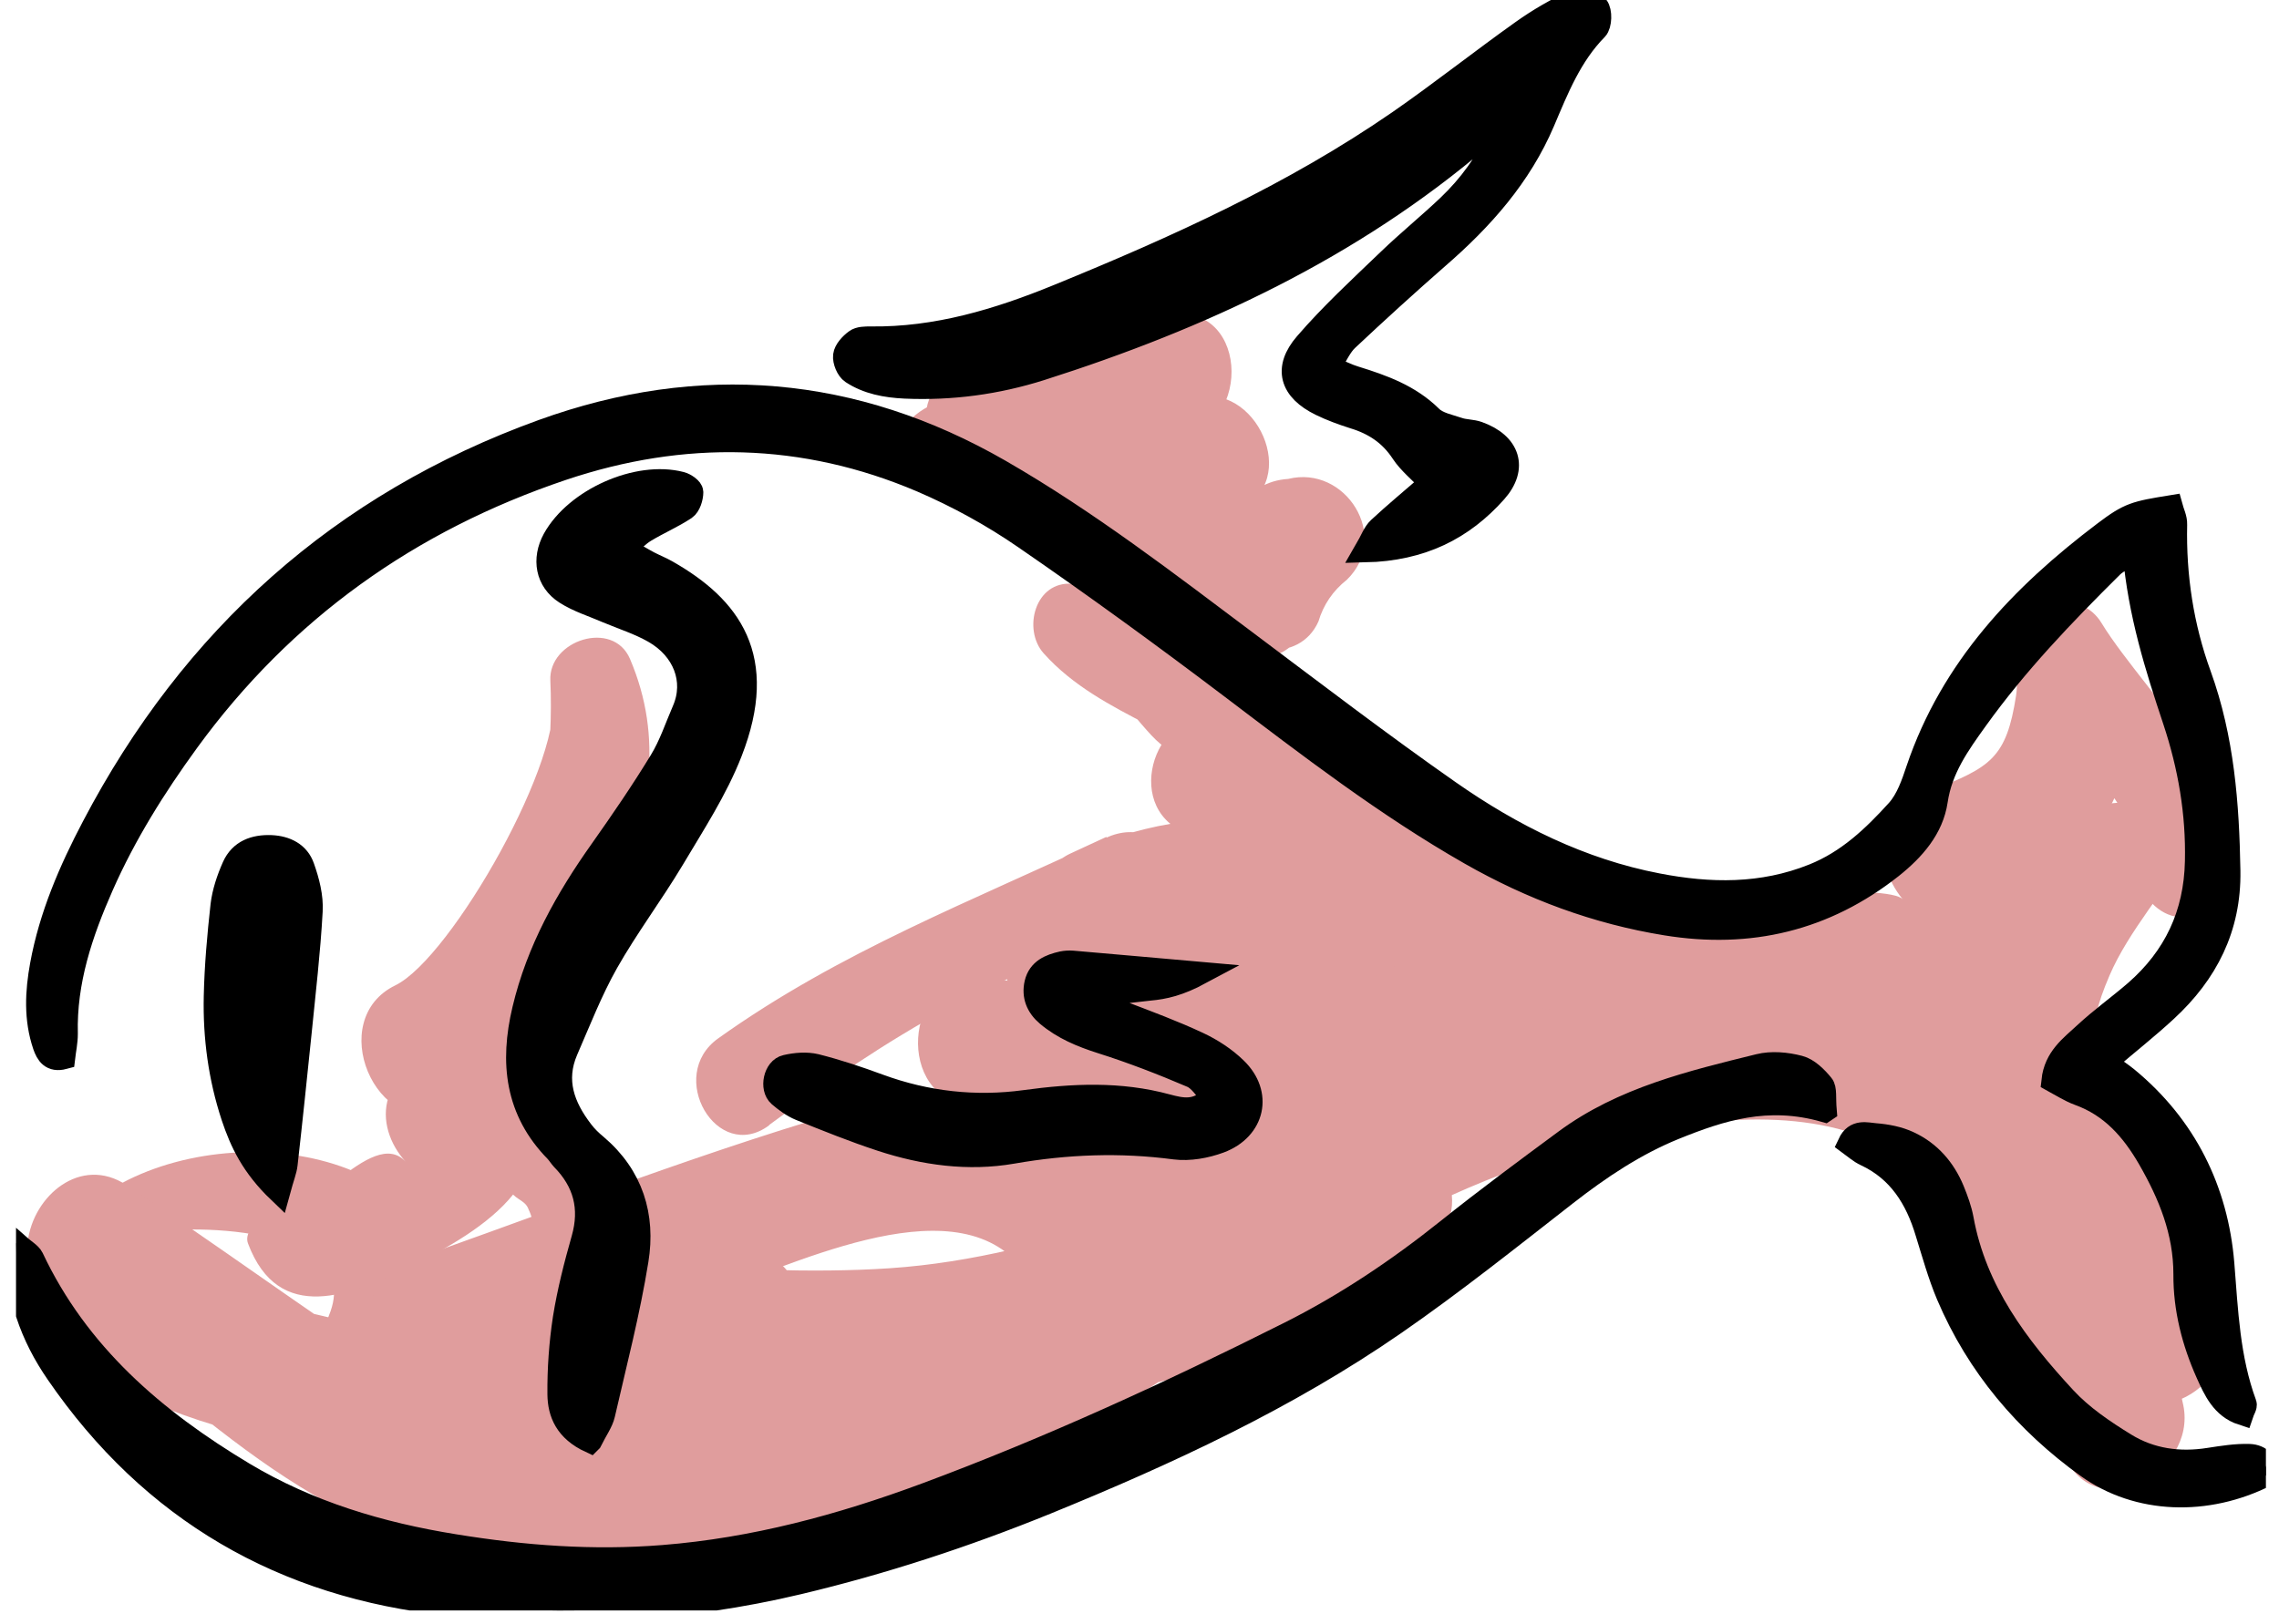
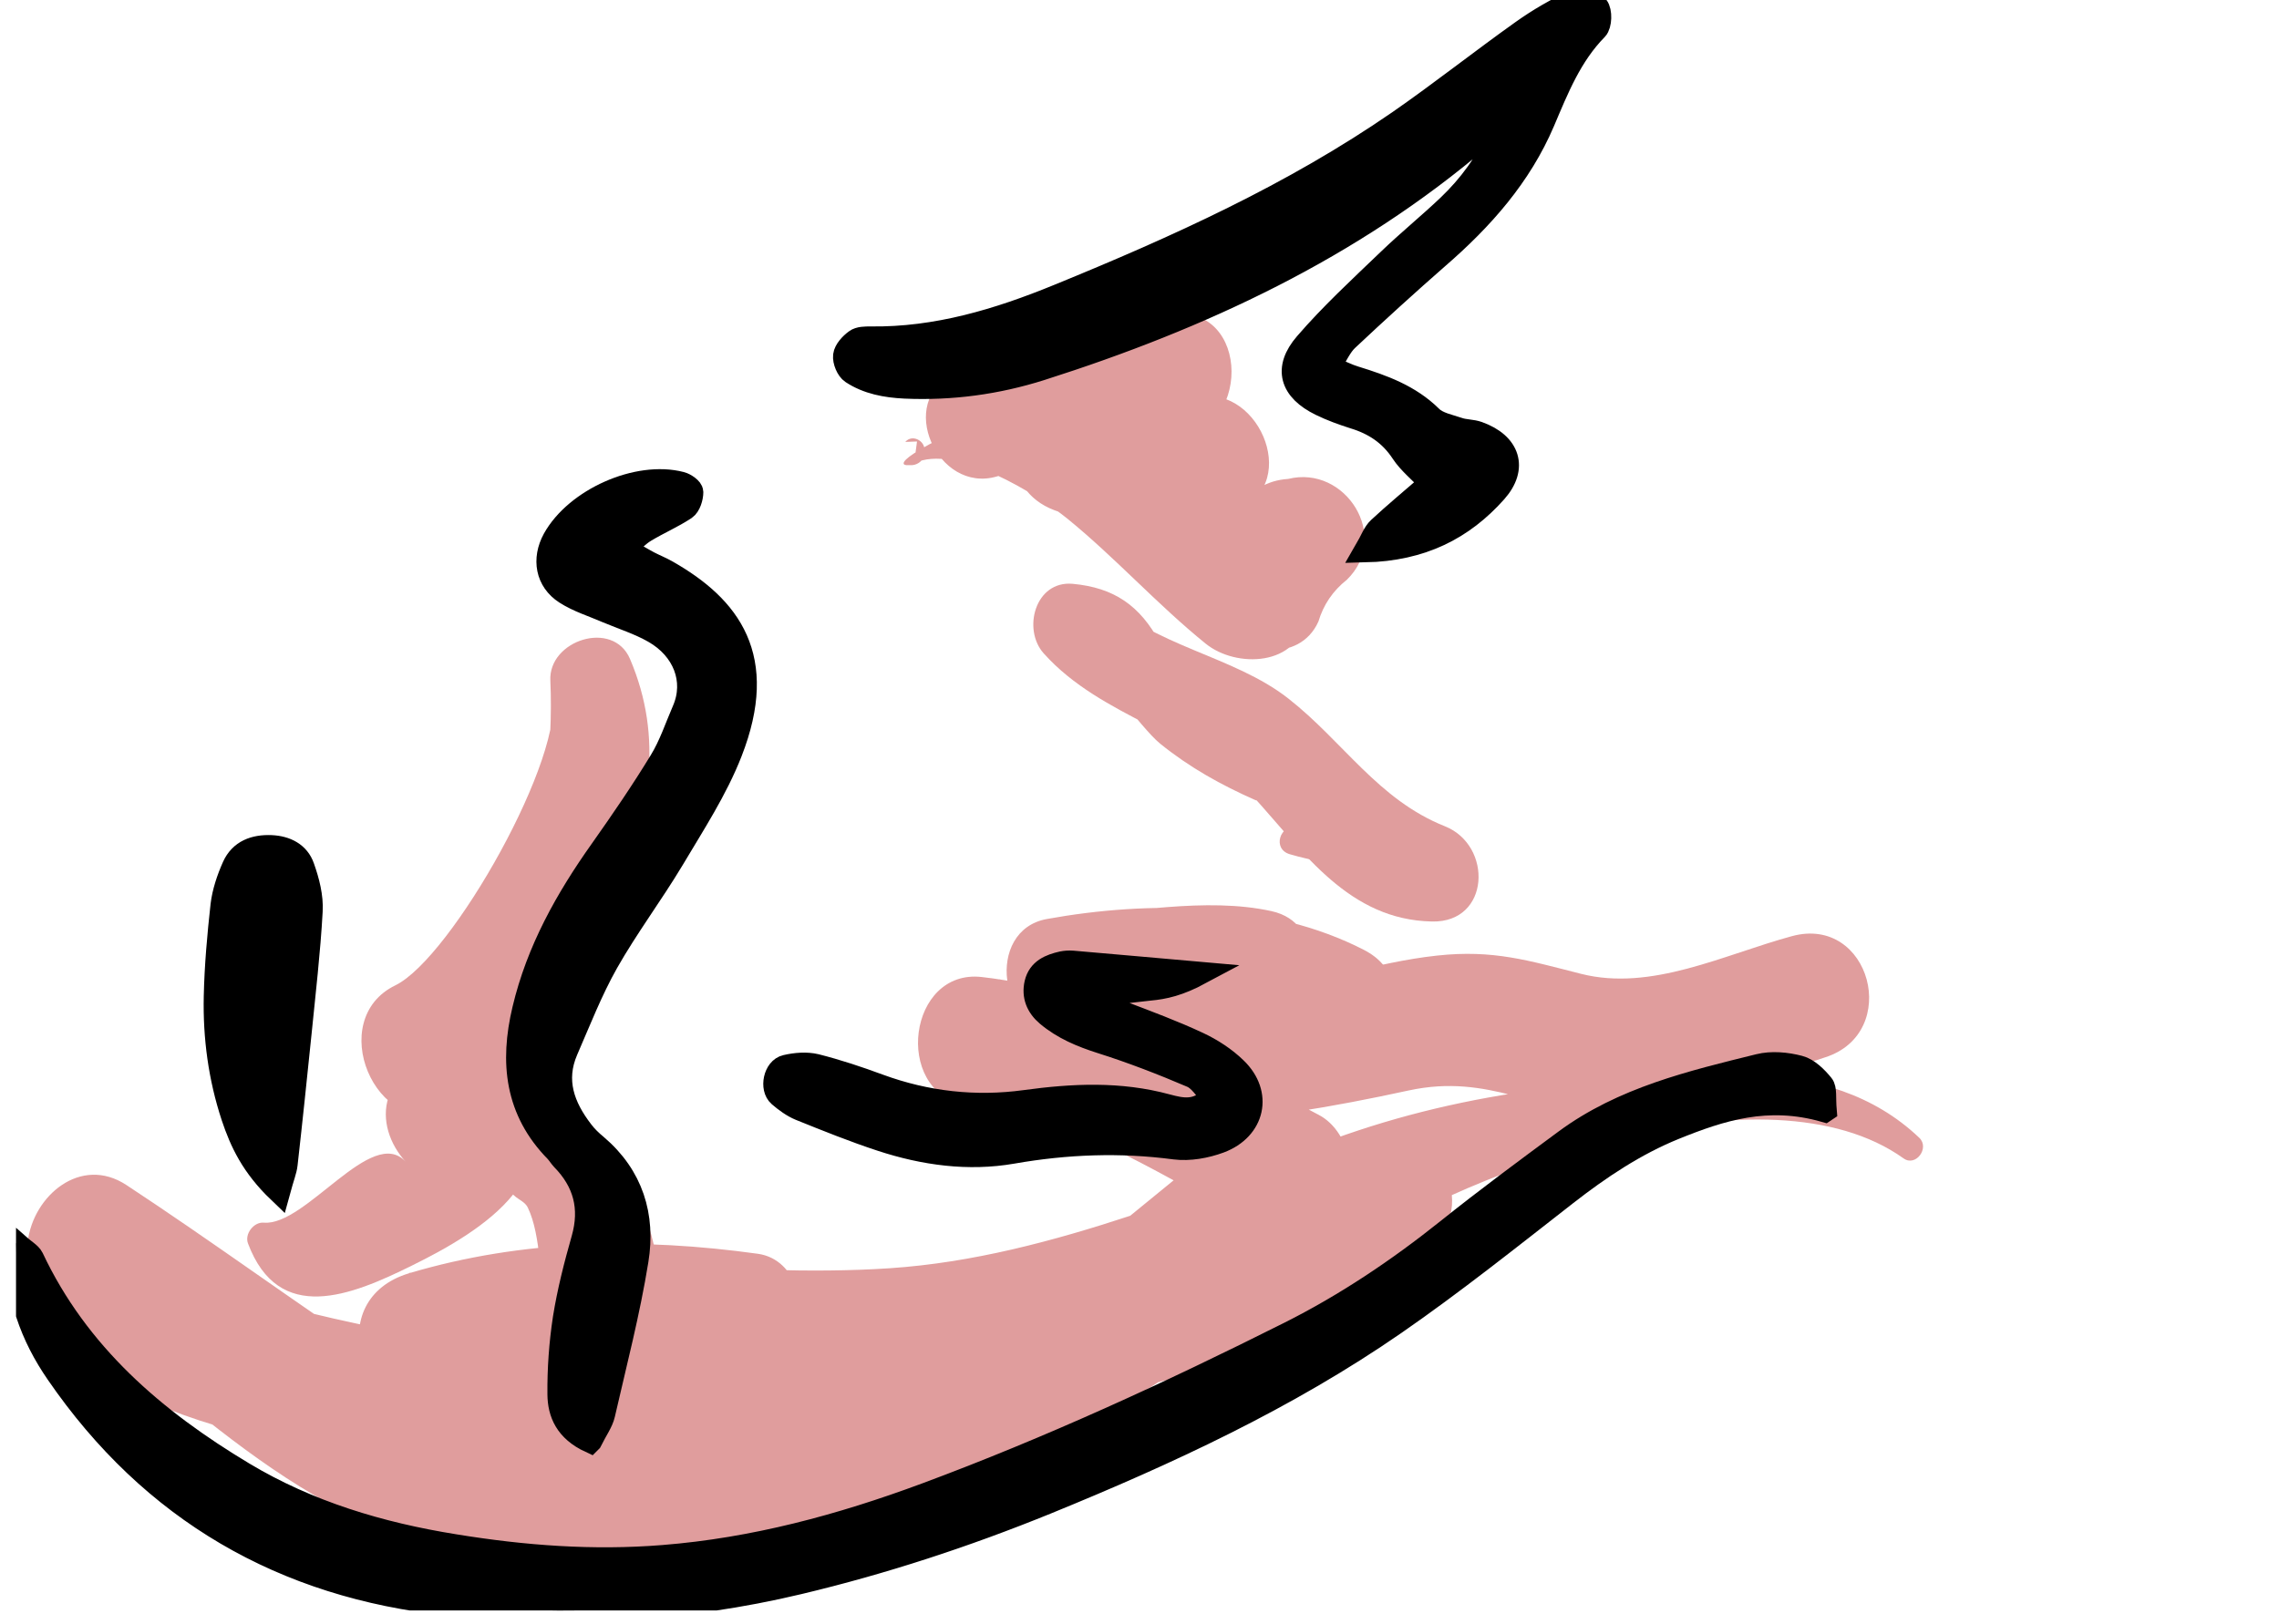
<svg xmlns="http://www.w3.org/2000/svg" width="101" height="72" viewBox="0 0 101 72" fill="none">
  <g clip-path="url(#clip0_2307_15082)">
-     <path d="M6.33 54.701C7.79 54.271 16.28 54.181 14.58 58.311C13.8 60.201 16.06 62.111 17.83 61.561L31.18 57.411C34.83 56.271 42.08 52.461 45.2 56.101C46.09 57.131 47.62 57.081 48.73 56.561C57.92 52.211 67.13 50.361 77.04 48.451C80.96 47.691 85.45 47.291 89.14 45.691C93.4 43.841 92.18 41.521 93.53 37.621L91.63 38.701C93.57 39.111 94.76 38.991 96.53 38.101L94.7 35.731C92.27 38.291 87.12 42.681 87.11 46.591C87.11 48.281 88.16 49.731 88.94 51.181C90.48 54.051 91.45 56.821 91.97 60.031L96.86 56.271C91.44 52.251 90.86 45.251 82.93 44.851C80.04 44.711 79.56 48.451 81.57 49.881C86.56 53.421 89.26 58.131 91.2 63.831L96.47 61.611C95.05 59.321 93.68 57.041 92.15 54.821C90.85 52.941 87.26 54.031 88.17 56.501C89.18 59.231 90.35 61.851 91.49 64.521C92.84 67.671 97.37 65.311 96.76 62.301C95.28 55.081 90.35 49.191 84.3 45.231L82.22 50.161C87.39 50.961 88.95 58.431 92.84 61.501C95.32 63.461 99.29 61.731 98.4 58.261C97.51 54.791 95.8 51.911 94.1 48.651C92.85 46.251 92.34 45.931 93.49 43.241C94.34 41.261 96.01 39.421 97.08 37.541C97.85 36.201 96.33 34.781 95.02 35.481L92.47 35.711C91.8 35.511 91.09 35.851 90.73 36.421C89.34 38.601 88.76 40.291 86.23 41.291C84.88 41.821 83.25 41.881 81.82 42.111C77.41 42.821 73 43.521 68.61 44.371C60.64 45.911 53.24 48.261 45.82 51.521L49.81 52.571C46.52 48.271 42.33 47.801 37.26 49.291C30.25 51.351 23.37 54.091 16.46 56.481L19.71 59.731C21.41 51.451 11.27 49.321 5.41 52.441C4.16 53.101 5.02 55.121 6.37 54.721L6.33 54.701Z" fill="#E09D9D" />
    <path d="M85.06 50.441C80.98 46.551 74.73 47.611 69.61 48.141C62.98 48.821 57.17 50.711 51.47 54.181C44.39 58.491 37.9 60.941 29.6 61.841C24.83 62.361 21.04 63.011 16.86 60.241C13.07 57.731 9.4 55.031 5.6 52.531C3.57 51.201 1.47 53.021 1.23 55.041C0.39 62.371 13.01 64.241 18.03 64.821C24.11 65.521 31.84 65.581 35.16 59.451C35.88 58.131 35.35 55.831 33.59 55.581C28.41 54.861 23.18 54.941 18.14 56.441C14.21 57.611 15.93 63.031 19.79 62.431C27.2 61.301 34.68 63.311 42.09 61.951C48.84 60.711 55.67 58.041 62.17 55.851L59.34 50.991C55.82 54.111 51.92 55.751 47.31 56.461L49.99 61.071L59.01 53.841C60.4 52.731 59.92 50.191 58.44 49.421C53.62 46.911 48.98 43.921 43.5 43.311C40.26 42.951 39.57 48.301 42.73 48.991C49.63 50.511 55.62 49.821 62.43 48.341C66.03 47.561 68.14 49.351 71.43 49.401C74.51 49.451 78.03 47.791 80.89 46.871C84.28 45.781 82.89 40.551 79.41 41.501C76.39 42.321 73.19 43.961 70.07 43.171C67.74 42.581 66.18 42.091 63.69 42.361C60.91 42.661 58.24 43.641 55.46 43.981C51.69 44.441 47.99 44.191 44.28 43.411L43.51 49.091C47.69 49.501 51.92 52.401 55.61 54.271L55.04 49.851L46.09 57.161C43.69 59.121 46.41 62.121 48.77 61.771C54.37 60.941 59.07 58.641 63.45 55.101C65.74 53.241 63.27 49.401 60.62 50.241C53.7 52.431 46.74 55.731 39.44 56.221C32.28 56.701 25.29 55.281 18.13 56.431L19.78 62.421C24.24 60.911 28.17 60.271 32.88 60.741L30.61 56.781C28.65 60.771 23.29 60.051 19.66 59.421C17.77 59.091 6.81 57.161 7.03 55.041L2.08 57.091C7.42 61.241 13.9 68.181 20.98 68.751C27.61 69.281 35.95 67.911 42.27 65.851C48.94 63.671 53.87 59.341 59.6 55.541C65.33 51.741 78.31 47.031 84.36 51.351C84.9 51.741 85.53 50.891 85.06 50.441Z" fill="#E09D9D" />
-     <path d="M40.1 19.591L40.64 19.571L40.51 20.541C42.35 19.631 46.04 21.971 47.29 22.981C49.43 24.721 51.28 26.791 53.43 28.531C54.78 29.631 57.55 29.551 57.88 27.361C58.12 25.731 58.07 24.521 57.24 23.051L52.72 25.691C53.14 26.311 53.55 26.931 53.96 27.551C54.92 29.011 57.58 29.451 58.43 27.551C58.65 26.811 59.07 26.191 59.69 25.701C61.65 23.791 59.63 20.601 57.09 21.231C56.15 21.291 55.41 21.741 54.89 22.571C57.7 21.381 55.69 16.791 52.82 17.661C51.17 18.161 49.7 18.231 48.02 17.791L48.62 22.341C49.99 21.741 51.34 21.261 52.62 20.481C54.5 19.341 53.76 16.241 51.48 16.271C49.59 16.291 47.7 16.241 45.82 16.431V20.431C46.56 20.341 47.09 20.221 47.75 19.871C49.62 18.901 48.79 15.701 46.66 15.841C45.37 15.921 44.12 16.131 42.85 16.341L44.17 21.121C46.69 20.331 49.25 19.771 51.89 19.551C55.51 19.241 55.44 13.491 51.89 13.921C48.34 14.351 45.4 15.171 42.27 16.591C39.7 17.761 41.53 21.901 44.18 21.121C45.23 20.811 46.24 20.511 47.25 20.101L44.8 16.921L45.3 16.511C42.77 17.051 43.85 20.851 46.36 20.371C48.07 20.041 49.29 20.091 50.89 20.721V16.371C49.44 16.691 48.1 17.281 46.71 17.801C44.34 18.671 44.37 21.721 46.71 22.611C49.25 23.571 51.66 23.621 54.26 22.851L52.83 17.671C50.11 18.781 48.52 21.541 50.14 24.351C51.88 27.371 55.59 27.361 58.52 26.401L55.92 21.931C54.91 23.081 54.29 24.161 53.72 25.571L58.45 24.951C58.05 24.321 57.66 23.691 57.27 23.051C55.76 20.621 51.49 22.161 52.48 25.071C52.75 25.571 52.82 26.101 52.68 26.651L56.68 24.351C53.17 21.741 50.29 18.381 45.76 17.591C43.64 17.221 40.34 17.341 39.63 19.841C39.52 20.221 39.83 20.641 40.23 20.621H40.42C40.71 20.601 40.97 20.371 40.97 20.071V19.931C40.97 19.521 40.42 19.251 40.13 19.581L40.1 19.591Z" fill="#E09D9D" />
-     <path d="M34.1 49.861C39.15 46.141 44.62 42.611 50.85 41.411L49.03 37.101L47.43 37.841C45 38.971 46.73 43.171 49.27 42.221C52.88 40.861 55.34 41.851 58.85 42.531C62.07 43.151 65.53 42.721 68.78 42.721L67.52 38.071C66.45 38.801 65.29 39.181 64.02 39.221C60.94 39.651 61.83 44.401 64.73 44.481C71.02 44.651 78.71 46.501 84.85 44.751C88.52 43.701 91.44 39.901 88.87 36.351L87.14 40.591C89.79 39.741 91.94 38.701 93.3 36.191C93.75 35.351 94.31 34.161 94.36 33.201C94.42 31.981 93.19 30.171 93.34 29.151L89.68 29.631C90.12 30.291 95.07 36.951 94.81 37.521C93.98 39.391 96.44 41.901 97.95 39.951C100.99 36.021 95.16 30.951 93.13 27.611C92.25 26.161 89.92 26.401 89.47 28.091C89.18 29.181 89.49 29.861 89.35 30.821C88.92 33.621 88.21 34.011 85.6 35.041C83.49 35.871 82.85 38.091 84.33 39.871C83.75 39.171 76.22 39.721 75.25 39.681C71.74 39.521 68.23 39.391 64.73 39.161V44.521C67.18 44.291 68.67 43.691 70.54 42.031C72.22 40.541 70.83 37.821 68.78 37.771C64.56 37.671 60.69 37.341 56.59 36.561C53.32 35.941 50.4 36.621 47.42 37.891L49.84 42.021L51.4 41.211C54.12 39.801 51.73 35.861 49.02 37.141C43.05 39.961 37.24 42.171 31.83 46.031C29.5 47.691 31.78 51.591 34.08 49.891L34.1 49.861Z" fill="#E09D9D" />
+     <path d="M40.1 19.591L40.64 19.571L40.51 20.541C42.35 19.631 46.04 21.971 47.29 22.981C49.43 24.721 51.28 26.791 53.43 28.531C54.78 29.631 57.55 29.551 57.88 27.361C58.12 25.731 58.07 24.521 57.24 23.051L52.72 25.691C53.14 26.311 53.55 26.931 53.96 27.551C54.92 29.011 57.58 29.451 58.43 27.551C58.65 26.811 59.07 26.191 59.69 25.701C61.65 23.791 59.63 20.601 57.09 21.231C56.15 21.291 55.41 21.741 54.89 22.571C57.7 21.381 55.69 16.791 52.82 17.661C51.17 18.161 49.7 18.231 48.02 17.791L48.62 22.341C49.99 21.741 51.34 21.261 52.62 20.481C54.5 19.341 53.76 16.241 51.48 16.271C49.59 16.291 47.7 16.241 45.82 16.431V20.431C46.56 20.341 47.09 20.221 47.75 19.871C49.62 18.901 48.79 15.701 46.66 15.841C45.37 15.921 44.12 16.131 42.85 16.341L44.17 21.121C46.69 20.331 49.25 19.771 51.89 19.551C55.51 19.241 55.44 13.491 51.89 13.921C48.34 14.351 45.4 15.171 42.27 16.591C39.7 17.761 41.53 21.901 44.18 21.121C45.23 20.811 46.24 20.511 47.25 20.101L44.8 16.921L45.3 16.511C42.77 17.051 43.85 20.851 46.36 20.371C48.07 20.041 49.29 20.091 50.89 20.721V16.371C49.44 16.691 48.1 17.281 46.71 17.801C44.34 18.671 44.37 21.721 46.71 22.611C49.25 23.571 51.66 23.621 54.26 22.851L52.83 17.671C50.11 18.781 48.52 21.541 50.14 24.351C51.88 27.371 55.59 27.361 58.52 26.401L55.92 21.931C54.91 23.081 54.29 24.161 53.72 25.571L58.45 24.951C58.05 24.321 57.66 23.691 57.27 23.051C55.76 20.621 51.49 22.161 52.48 25.071C52.75 25.571 52.82 26.101 52.68 26.651L56.68 24.351C53.17 21.741 50.29 18.381 45.76 17.591C39.52 20.221 39.83 20.641 40.23 20.621H40.42C40.71 20.601 40.97 20.371 40.97 20.071V19.931C40.97 19.521 40.42 19.251 40.13 19.581L40.1 19.591Z" fill="#E09D9D" />
    <path d="M55.08 44.151C53.03 43.781 51.76 43.101 49.68 43.761C48.35 44.181 48.49 46.541 50.03 46.341C52.27 46.041 54.22 45.661 56.35 44.801C58.24 44.041 58.78 40.931 56.35 40.391C53.43 39.751 50.04 40.471 47.06 40.641V45.631C48.95 45.501 50.87 45.451 52.75 45.611C54.73 45.781 56.56 46.421 58.51 46.721C61.1 47.111 63.22 43.541 60.45 42.111C56.28 39.961 50.9 39.921 46.39 40.741C43.64 41.241 44.25 45.831 47.05 45.641C49.85 45.451 53.57 45.791 56.34 44.811L54.58 40.631C52.95 41.821 51.16 43.001 49.36 43.901L50.69 46.171C51.94 45.431 53.52 44.351 55.03 44.501C55.22 44.521 55.27 44.191 55.08 44.161V44.151Z" fill="#E09D9D" />
-     <path d="M61 43.881C61.17 40.431 58.39 37.461 56.35 34.981L54.72 38.921C55.53 38.851 56.04 38.861 56.81 39.131C59.61 40.101 61.07 36.011 58.75 34.521C57.5 33.721 56.21 32.981 54.94 32.231L52.28 36.791L58.84 39.581C60.88 40.451 62.95 41.711 65.2 41.711C67.45 41.711 68.52 38.971 66.96 37.451C65.4 35.931 63.03 35.341 60.96 34.541L54.3 31.971C51.49 30.891 49.67 35.381 52.27 36.791C53.57 37.501 54.87 38.221 56.2 38.881L58.14 34.271C56.75 33.961 55.46 33.911 54.1 34.391C52.26 35.051 51.77 37.531 53.55 38.611C56.09 40.161 57.52 42.811 59.87 44.541C60.36 44.901 60.98 44.401 61 43.891V43.881Z" fill="#E09D9D" />
    <path d="M60.39 37.341C59.43 37.071 58.49 36.801 57.51 36.641C56.72 36.521 56.36 37.641 57.17 37.871C58.13 38.151 59.1 38.301 60.08 38.461C60.8 38.581 61.12 37.551 60.39 37.341Z" fill="#E09D9D" />
    <path d="M55.85 35.211C53.7 33.171 52.76 31.021 51.4 28.481C50.52 26.841 49.37 26.051 47.54 25.881C45.87 25.731 45.3 27.911 46.26 28.971C48.86 31.861 52.92 32.431 55.54 35.311C57.8 37.801 59.78 40.781 63.47 40.851C66.05 40.901 66.16 37.481 64.04 36.631C61.07 35.451 59.53 32.871 57.09 30.961C54.65 29.051 51.1 28.661 48.82 26.401L47.54 29.491C48.82 29.531 50.46 32.191 51.42 32.971C52.72 34.021 54.12 34.801 55.64 35.471C55.81 35.541 56.01 35.341 55.85 35.201V35.211Z" fill="#E09D9D" />
    <path d="M10.99 55.121C12.35 58.741 15.55 57.441 18.24 56.111C21.37 54.571 25.66 51.951 22.61 47.931V50.911C23.15 50.061 23.77 49.261 24.44 48.511C25.96 46.681 25.37 44.211 23.09 43.401C21.38 42.791 19.95 42.801 18.25 43.381L20.62 49.011C24.62 47.141 25.79 43.511 27.36 39.601C28.77 36.071 29.43 32.751 27.92 29.211C27.17 27.451 24.3 28.381 24.39 30.171C24.67 36.231 22.42 42.981 21.87 49.061C21.72 50.751 22.06 51.301 22.59 52.721C22.75 53.141 23.22 53.181 23.39 53.531C24 54.791 23.91 56.871 24.23 58.241C25.01 61.571 30.26 60.161 29.38 56.821C28.93 55.111 28.55 52.831 27.46 51.421C26.82 50.601 25.96 50.581 25.36 49.981C22.03 46.661 24.79 35.091 27.63 31.511L24.46 30.671C25.14 33.411 20.01 42.471 17.52 43.681C14.41 45.191 16.59 50.481 19.89 49.311L21.47 49.291L20.12 44.181C18.98 45.601 17.79 46.891 17.22 48.631C16.88 49.651 17.29 50.751 17.98 51.501C16.48 49.861 13.56 54.361 11.69 54.201C11.25 54.161 10.83 54.701 10.99 55.121Z" fill="#E09D9D" />
-     <path d="M99.37 62.681C98.48 62.391 98.14 61.611 97.81 60.881C97.19 59.491 96.81 58.021 96.82 56.491C96.82 54.601 96.15 52.961 95.23 51.361C94.49 50.081 93.57 49.031 92.13 48.511C91.72 48.361 91.34 48.111 90.97 47.911C91.08 46.881 91.79 46.381 92.38 45.831C93.1 45.161 93.9 44.591 94.64 43.951C96.38 42.431 97.28 40.531 97.33 38.191C97.38 36.041 97.02 33.971 96.35 31.951C95.56 29.581 94.81 27.211 94.57 24.491C94.15 24.761 93.84 24.891 93.61 25.111C91.46 27.241 89.37 29.421 87.6 31.891C86.81 32.991 86.03 34.071 85.82 35.501C85.64 36.721 84.82 37.661 83.84 38.441C80.88 40.781 77.54 41.571 73.84 40.971C70.75 40.471 67.88 39.401 65.16 37.851C61.41 35.711 58 33.081 54.57 30.481C51.56 28.201 48.51 25.981 45.4 23.841C43.98 22.861 42.43 22.011 40.85 21.331C35.63 19.101 30.27 19.001 24.92 20.801C18.15 23.081 12.56 27.051 8.33 32.861C6.86 34.881 5.54 36.991 4.53 39.281C3.61 41.371 2.89 43.501 2.95 45.831C2.95 46.191 2.87 46.561 2.83 46.901C2.27 47.051 2.08 46.721 1.95 46.351C1.55 45.171 1.61 43.971 1.83 42.771C2.23 40.591 3.1 38.581 4.12 36.641C8.52 28.251 15.12 22.321 24.04 19.091C31.04 16.561 37.84 17.131 44.32 20.861C48.19 23.091 51.72 25.811 55.29 28.491C58.25 30.711 61.19 32.961 64.22 35.081C67.02 37.041 70.07 38.561 73.46 39.211C75.78 39.661 78.09 39.701 80.36 38.791C81.89 38.181 83.03 37.091 84.09 35.921C84.52 35.441 84.76 34.741 84.97 34.111C86.49 29.621 89.58 26.381 93.26 23.601C94.37 22.761 94.63 22.711 96.23 22.451C96.3 22.711 96.44 22.981 96.43 23.251C96.38 25.541 96.72 27.781 97.5 29.921C98.52 32.741 98.74 35.651 98.79 38.611C98.83 41.131 97.8 43.141 96 44.801C95.18 45.561 94.3 46.251 93.31 47.101C93.72 47.391 94.01 47.581 94.28 47.801C96.86 49.931 98.25 52.761 98.52 56.011C98.69 58.131 98.77 60.221 99.51 62.231C99.55 62.331 99.43 62.501 99.37 62.681Z" fill="black" stroke="black" />
    <path d="M80.87 49.251C78.32 48.521 76.25 49.201 74.22 50.021C72.47 50.731 70.9 51.781 69.4 52.951C66.9 54.901 64.42 56.881 61.82 58.681C57.02 62.001 51.75 64.441 46.36 66.641C42.79 68.091 39.14 69.291 35.4 70.181C30.29 71.401 25.08 71.671 19.87 71.121C12.56 70.351 6.72 66.981 2.53 60.881C1.4 59.241 0.72 57.431 0.72 55.111C1.09 55.441 1.34 55.561 1.44 55.761C3.45 60.031 6.86 62.951 10.8 65.311C13.67 67.031 16.84 67.981 20.15 68.511C23.22 69.011 26.27 69.241 29.39 68.991C33.42 68.671 37.26 67.631 41.01 66.241C46.53 64.191 51.87 61.731 57.13 59.091C59.64 57.831 61.95 56.281 64.14 54.531C65.85 53.161 67.61 51.861 69.37 50.561C71.92 48.681 74.95 47.961 77.95 47.221C78.51 47.081 79.17 47.141 79.74 47.291C80.13 47.391 80.5 47.761 80.77 48.091C80.92 48.271 80.85 48.641 80.9 49.231L80.87 49.251Z" fill="black" stroke="black" />
    <path d="M58.92 16.261C59.4 16.461 59.72 16.631 60.06 16.731C61.29 17.111 62.48 17.541 63.43 18.481C63.72 18.771 64.22 18.861 64.63 19.001C64.91 19.101 65.23 19.081 65.51 19.181C66.88 19.671 67.23 20.741 66.29 21.801C64.83 23.441 63.01 24.371 60.5 24.431C60.78 23.951 60.88 23.621 61.11 23.411C61.82 22.751 62.57 22.131 63.4 21.411C62.92 20.901 62.45 20.531 62.14 20.061C61.61 19.251 60.89 18.781 60 18.511C59.5 18.351 59 18.171 58.53 17.941C57.2 17.291 56.91 16.331 57.86 15.231C58.99 13.921 60.27 12.741 61.52 11.541C62.39 10.701 63.33 9.941 64.2 9.111C65.13 8.221 65.88 7.201 66.39 6.021C66.02 5.631 65.8 5.961 65.61 6.121C59.89 11.011 53.23 14.111 46.13 16.371C44.17 16.991 42.17 17.261 40.11 17.171C39.26 17.131 38.45 16.981 37.75 16.521C37.55 16.391 37.39 16.001 37.42 15.761C37.45 15.521 37.7 15.251 37.92 15.091C38.08 14.971 38.35 14.971 38.58 14.971C41.51 15.011 44.25 14.181 46.91 13.091C52.15 10.951 57.3 8.621 61.98 5.391C63.84 4.101 65.62 2.691 67.46 1.381C68.19 0.861 68.98 0.401 69.8 0.031C70.05 -0.089 70.61 0.071 70.79 0.291C70.96 0.501 70.94 1.101 70.76 1.291C69.61 2.461 69.03 3.931 68.41 5.391C67.38 7.811 65.69 9.711 63.73 11.411C62.37 12.601 61.03 13.821 59.71 15.061C59.41 15.341 59.24 15.761 58.92 16.251V16.261Z" fill="black" stroke="black" />
    <path d="M26.16 63.911C25.08 63.411 24.77 62.641 24.76 61.811C24.75 60.691 24.83 59.551 25 58.441C25.19 57.251 25.49 56.081 25.82 54.921C26.21 53.551 25.9 52.391 24.92 51.391C24.82 51.281 24.74 51.151 24.64 51.041C22.87 49.241 22.64 47.101 23.2 44.751C23.82 42.131 25.1 39.851 26.64 37.681C27.55 36.391 28.45 35.081 29.27 33.731C29.7 33.031 29.96 32.231 30.29 31.471C30.85 30.171 30.31 28.771 28.97 28.011C28.32 27.641 27.59 27.411 26.9 27.121C26.28 26.851 25.62 26.651 25.06 26.291C24.22 25.751 24.06 24.781 24.54 23.901C25.52 22.131 28.26 20.911 30.18 21.411C30.38 21.461 30.67 21.671 30.67 21.811C30.67 22.061 30.56 22.421 30.37 22.551C29.81 22.921 29.18 23.191 28.6 23.541C28.3 23.721 28.06 23.981 27.66 24.301C28.13 24.571 28.44 24.761 28.76 24.931C29.03 25.071 29.31 25.181 29.57 25.331C32.34 26.911 34.04 29.141 32.4 33.341C31.75 35.011 30.74 36.551 29.82 38.101C28.89 39.651 27.8 41.101 26.91 42.671C26.21 43.911 25.69 45.251 25.12 46.561C24.54 47.901 24.97 49.061 25.8 50.141C25.98 50.381 26.2 50.591 26.43 50.781C28.02 52.131 28.56 53.911 28.24 55.871C27.87 58.171 27.28 60.431 26.76 62.701C26.68 63.051 26.44 63.371 26.18 63.891L26.16 63.911Z" fill="black" stroke="black" />
    <path d="M53.72 48.611C53.42 48.301 53.18 47.881 52.82 47.721C51.51 47.161 50.17 46.641 48.81 46.211C47.93 45.931 47.11 45.591 46.41 45.001C45.97 44.631 45.77 44.151 45.9 43.591C46.04 42.991 46.54 42.791 47.07 42.671C47.22 42.641 47.37 42.631 47.52 42.641C49.28 42.791 51.04 42.951 53.21 43.141C52.24 43.661 51.6 43.801 50.93 43.861C50.33 43.921 49.74 44.001 49.15 44.071C49.05 44.621 49.37 44.741 49.75 44.881C50.88 45.311 52.01 45.731 53.1 46.241C53.7 46.521 54.3 46.911 54.77 47.371C55.92 48.481 55.58 50.051 54.06 50.621C53.44 50.851 52.71 50.981 52.07 50.901C49.65 50.581 47.27 50.671 44.87 51.091C42.92 51.431 40.95 51.161 39.06 50.541C37.84 50.141 36.65 49.661 35.46 49.181C35.12 49.041 34.81 48.811 34.53 48.571C34.15 48.241 34.33 47.371 34.83 47.261C35.26 47.161 35.74 47.121 36.16 47.221C37.11 47.461 38.04 47.771 38.96 48.111C41.06 48.881 43.23 49.121 45.43 48.821C47.55 48.531 49.63 48.431 51.72 49.001C52.36 49.171 53.06 49.341 53.71 48.611H53.72Z" fill="black" stroke="black" />
    <path d="M12.36 52.831C11.18 51.701 10.68 50.641 10.3 49.501C9.73 47.771 9.49 45.981 9.53 44.171C9.56 42.821 9.68 41.471 9.83 40.121C9.9 39.541 10.1 38.951 10.34 38.411C10.65 37.721 11.28 37.491 12.02 37.521C12.68 37.551 13.23 37.831 13.44 38.441C13.66 39.061 13.84 39.751 13.8 40.401C13.7 42.201 13.49 43.991 13.31 45.791C13.11 47.731 12.91 49.671 12.69 51.611C12.66 51.891 12.54 52.171 12.36 52.831Z" fill="black" stroke="black" />
-     <path d="M100.41 65.411C97.81 66.721 94.76 66.641 92.51 65.031C89.77 63.061 87.64 60.551 86.31 57.421C85.93 56.521 85.67 55.571 85.38 54.641C84.93 53.141 84.16 51.891 82.68 51.201C82.42 51.081 82.2 50.881 81.94 50.691C82.22 50.091 82.72 50.261 83.1 50.291C83.61 50.331 84.15 50.431 84.61 50.651C85.53 51.081 86.17 51.821 86.56 52.761C86.73 53.181 86.89 53.611 86.97 54.051C87.55 57.231 89.41 59.691 91.52 61.971C92.27 62.781 93.23 63.431 94.19 64.021C95.31 64.711 96.58 64.891 97.9 64.681C98.49 64.591 99.09 64.491 99.69 64.511C100.18 64.531 100.51 64.851 100.43 65.411H100.41Z" fill="black" stroke="black" />
  </g>
  <defs>
    <clipPath id="clip0_2307_15082">
      <rect width="99.71" height="71.39" fill="white" transform="translate(0.71 0.001)" />
    </clipPath>
  </defs>
</svg>